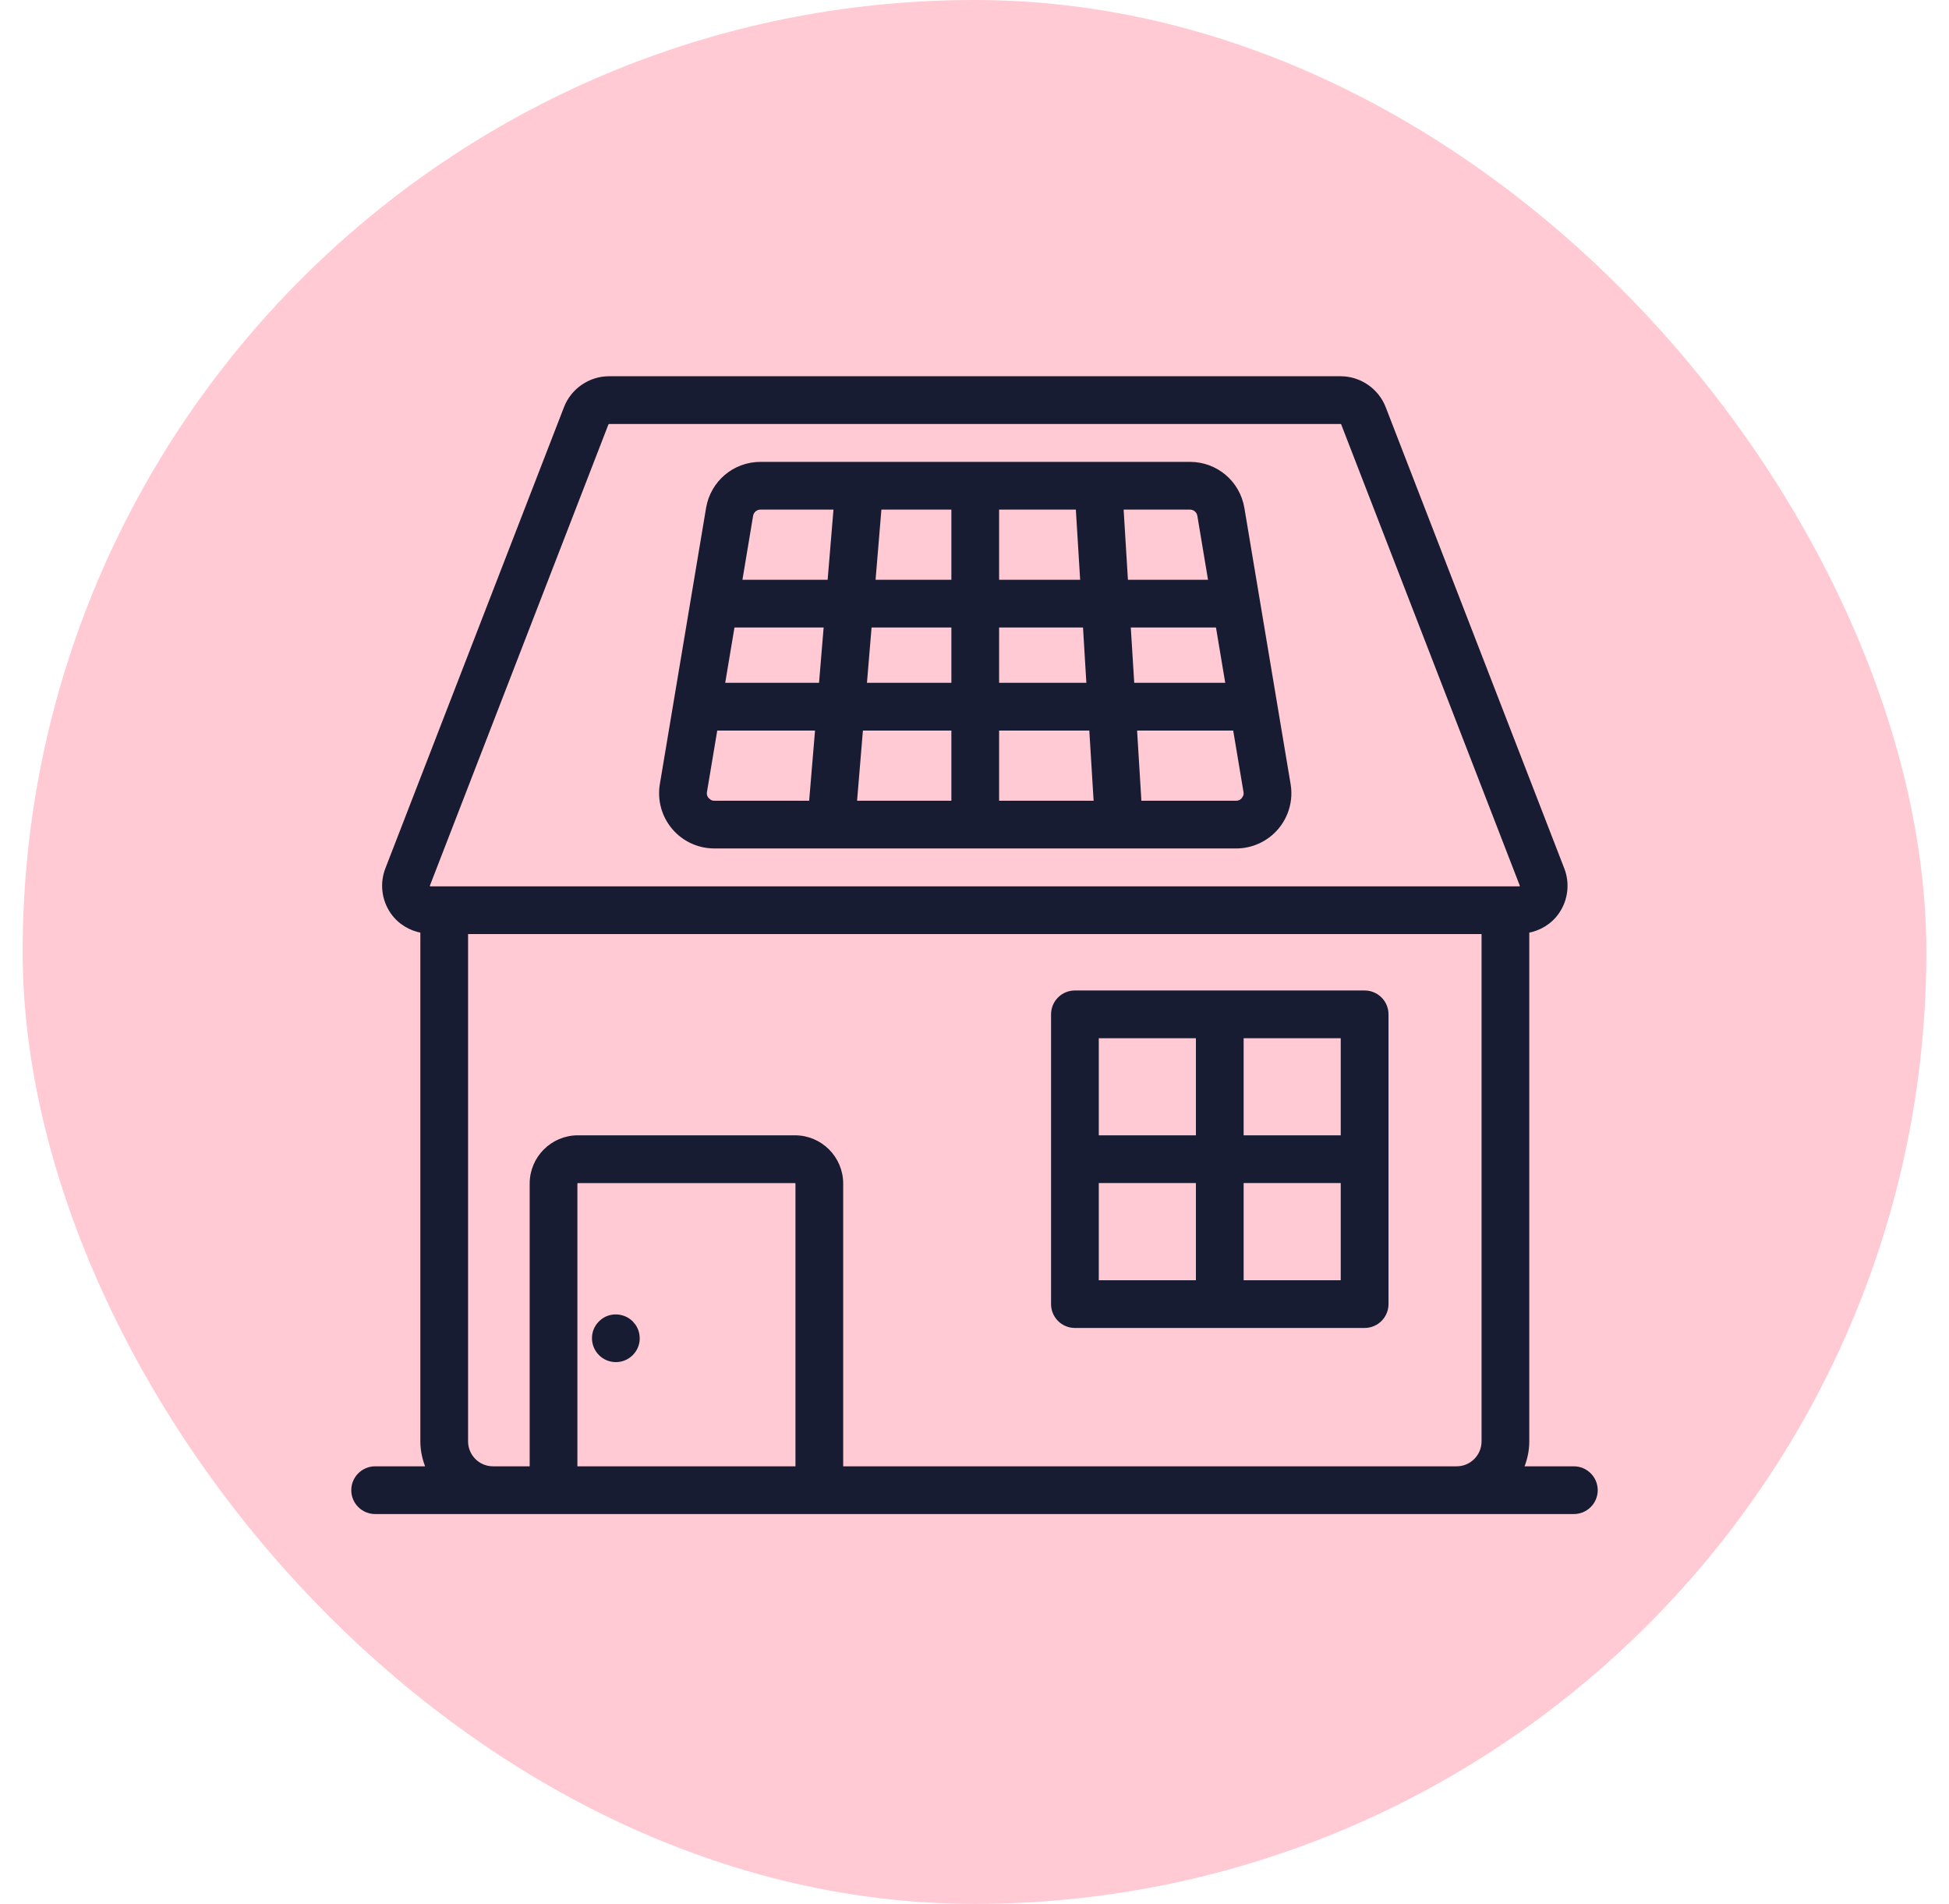
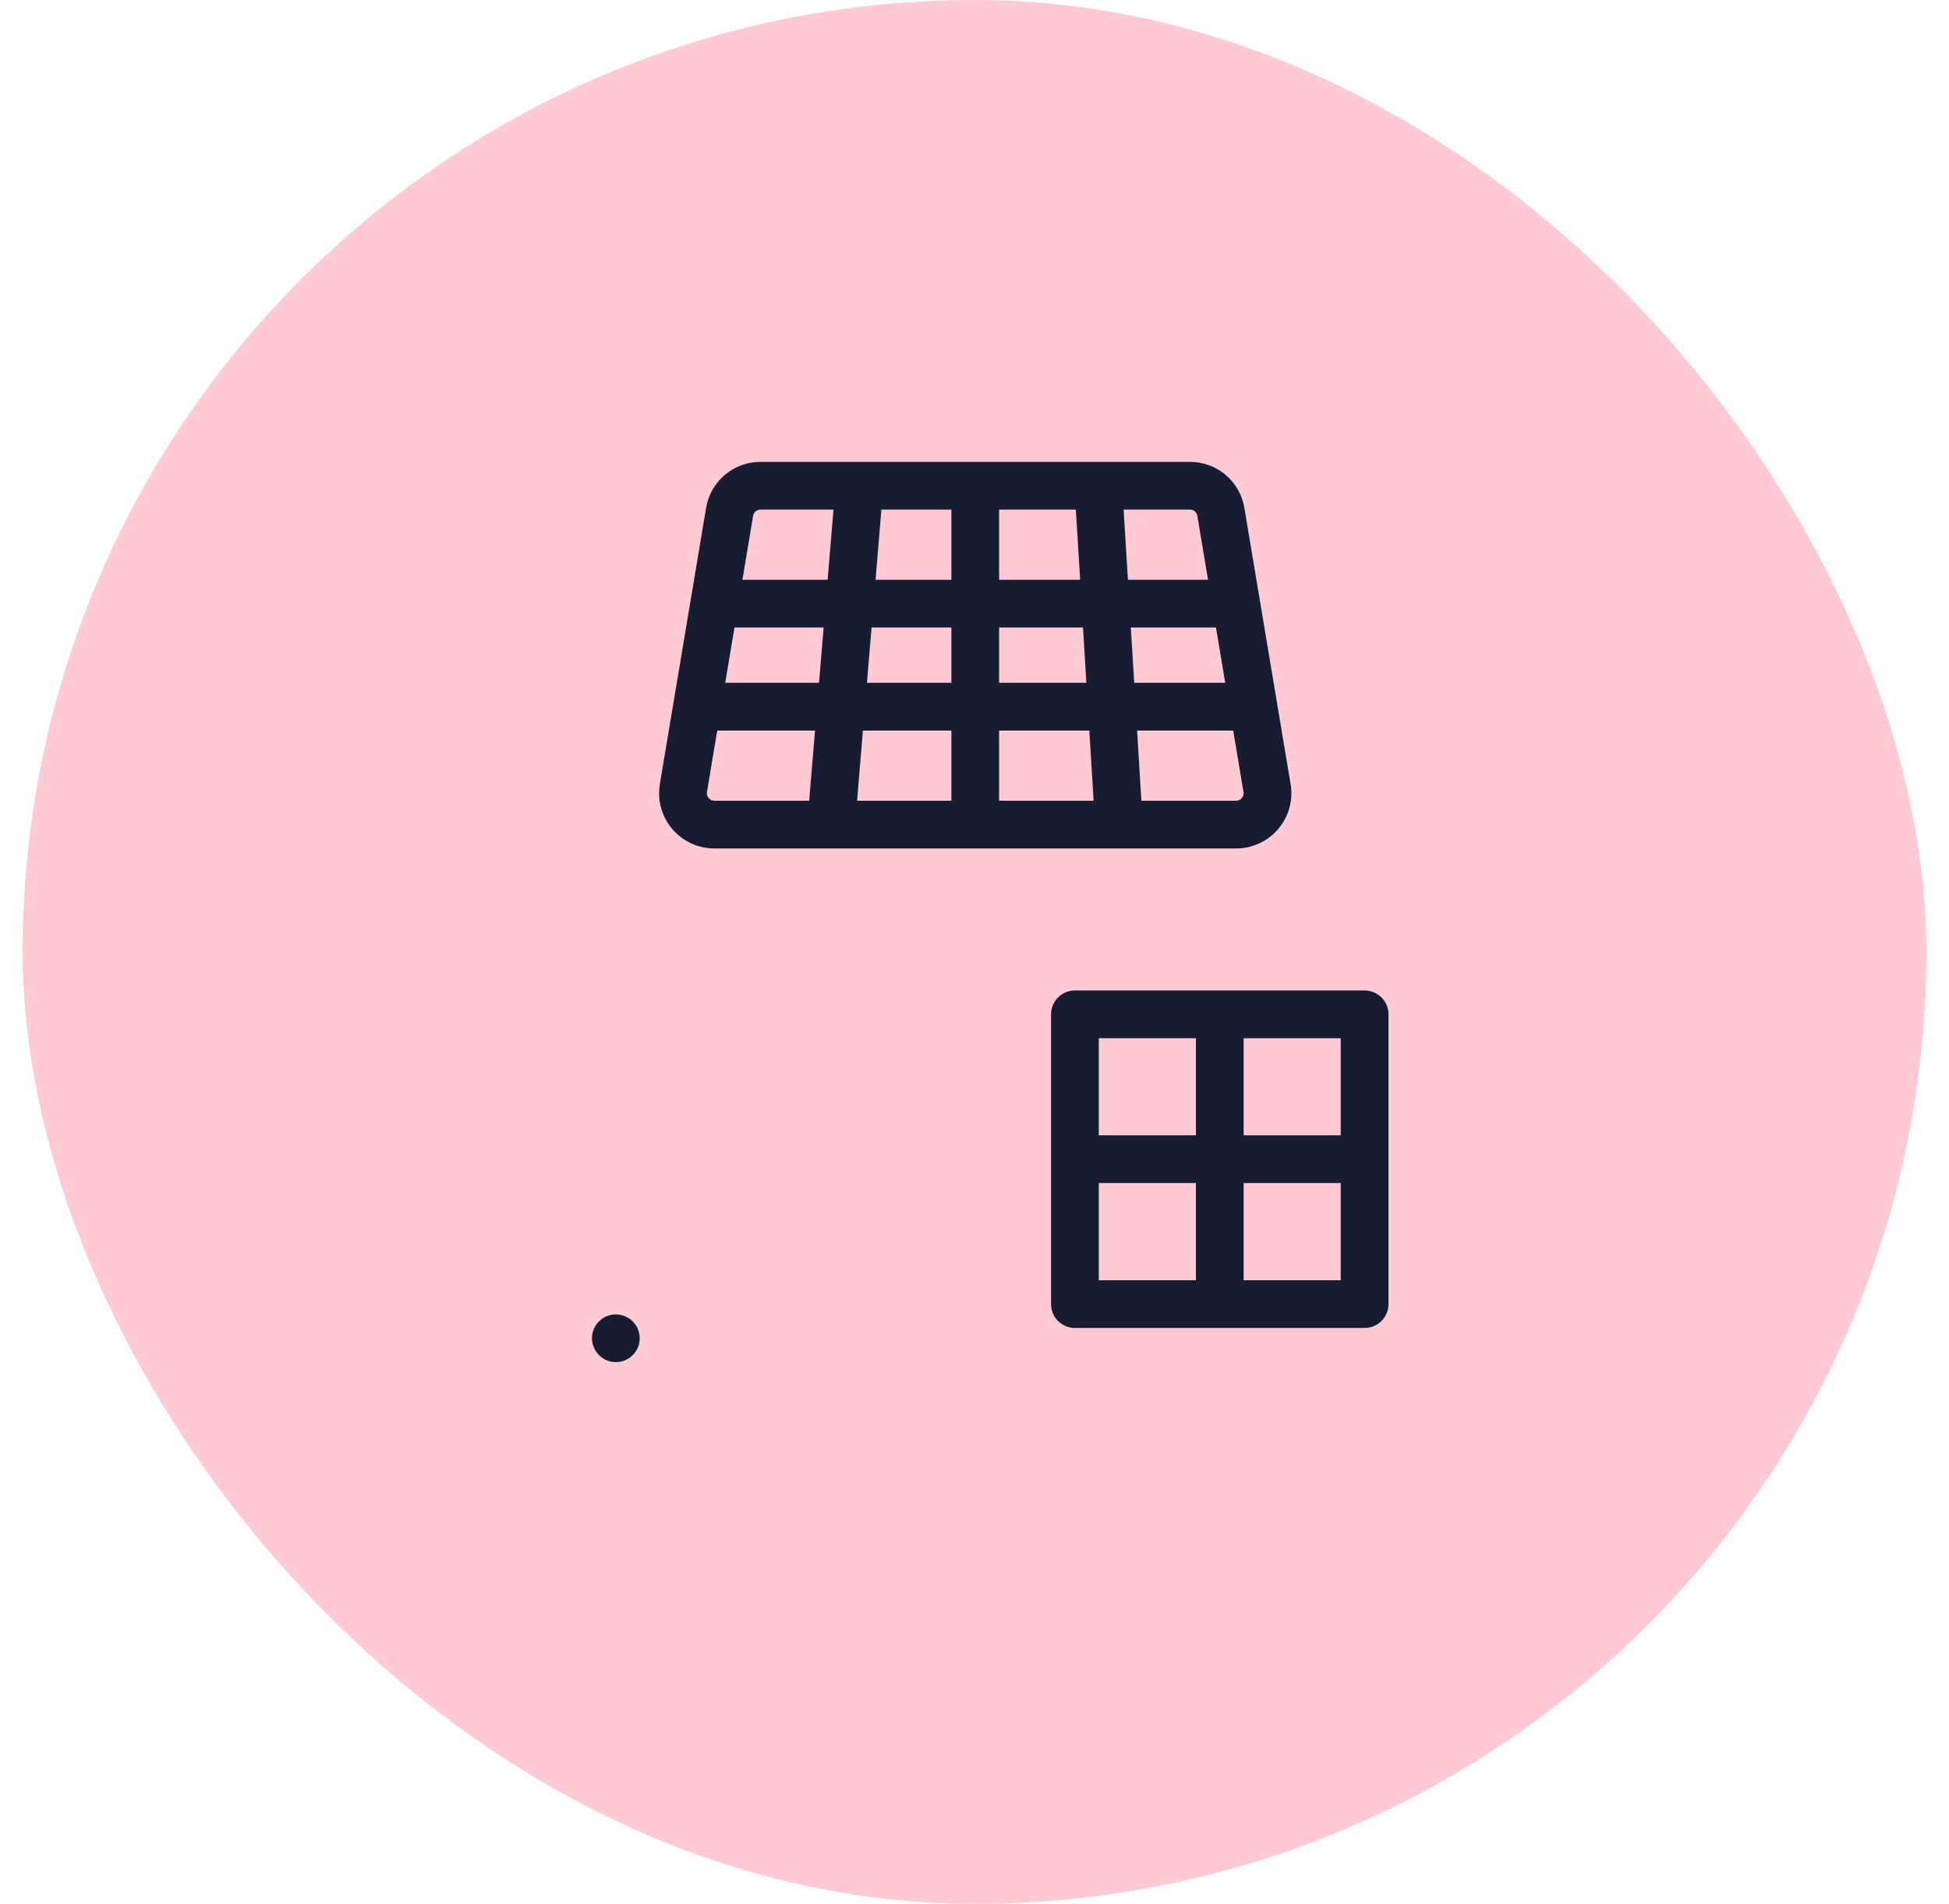
<svg xmlns="http://www.w3.org/2000/svg" width="43" height="42" viewBox="0 0 43 42" fill="none">
  <rect x="0.5" width="42" height="42" rx="21" fill="#FFCAD4" />
  <path d="M13.251 29.185C13.448 28.986 13.753 29.014 13.924 29.185L13.982 29.255C14.099 29.429 14.099 29.685 13.924 29.859C13.735 30.048 13.434 30.042 13.251 29.859C13.07 29.679 13.057 29.376 13.251 29.185Z" fill="#181C32" stroke="#181C32" stroke-width="0.1" />
  <path d="M30.107 21.9C30.37 21.9 30.584 22.113 30.584 22.376V28.769C30.583 29.032 30.37 29.245 30.107 29.245H23.715C23.452 29.245 23.239 29.032 23.239 28.769V22.376C23.239 22.113 23.452 21.9 23.715 21.9H30.107ZM27.388 28.292H29.63V26.048H27.388V28.292ZM24.192 28.292H26.435V26.048H24.192V28.292ZM27.388 25.095H29.63V22.853H27.388V25.095ZM24.192 25.095H26.435V22.853H24.192V25.095Z" fill="#181C32" stroke="#181C32" stroke-width="0.1" />
-   <path d="M29.579 8.35C29.994 8.35 30.375 8.611 30.525 8.999L34.465 19.174C34.587 19.486 34.545 19.839 34.356 20.115C34.199 20.344 33.957 20.488 33.69 20.533V31.797C33.69 32.012 33.641 32.213 33.562 32.397H34.723C34.986 32.397 35.2 32.611 35.2 32.874C35.2 33.137 34.986 33.35 34.723 33.35H8.277C8.014 33.35 7.8 33.137 7.8 32.874C7.8 32.611 8.014 32.397 8.277 32.397H9.453C9.374 32.213 9.324 32.012 9.324 31.797V20.533C9.057 20.487 8.815 20.343 8.659 20.115C8.469 19.839 8.428 19.486 8.549 19.174L12.49 8.999C12.64 8.611 13.02 8.35 13.436 8.35H29.579ZM10.277 31.797C10.277 32.128 10.546 32.397 10.877 32.397H11.736V26.11C11.736 25.55 12.191 25.095 12.751 25.095H17.539C18.098 25.095 18.553 25.55 18.553 26.11V32.397H32.138C32.468 32.397 32.737 32.128 32.737 31.797V20.556H10.277V31.797ZM12.751 26.049C12.717 26.049 12.689 26.076 12.689 26.11V32.397H17.6V26.11C17.6 26.076 17.572 26.049 17.539 26.049H12.751ZM13.401 9.314L13.378 9.342L9.438 19.519C9.433 19.532 9.432 19.543 9.434 19.552L9.445 19.576V19.577C9.454 19.59 9.469 19.603 9.496 19.603H33.519C33.546 19.603 33.561 19.589 33.57 19.576C33.579 19.563 33.586 19.544 33.577 19.519L29.636 9.342C29.627 9.319 29.603 9.303 29.579 9.303H13.436C13.424 9.303 13.411 9.307 13.401 9.314Z" fill="#181C32" stroke="#181C32" stroke-width="0.1" />
  <path d="M26.254 10.239C26.826 10.239 27.311 10.649 27.405 11.214L28.425 17.307C28.482 17.646 28.386 17.991 28.164 18.254C27.942 18.516 27.616 18.667 27.273 18.667H15.76C15.416 18.667 15.09 18.516 14.868 18.254C14.646 17.991 14.551 17.646 14.607 17.307L15.627 11.214C15.722 10.649 16.206 10.239 16.778 10.239H26.254ZM15.548 17.464C15.534 17.549 15.571 17.609 15.596 17.638L15.654 17.686C15.681 17.702 15.716 17.714 15.76 17.714H17.898L18.036 16.066H15.782L15.548 17.464ZM25.135 17.714H27.273C27.359 17.714 27.412 17.667 27.436 17.638L27.475 17.572C27.485 17.543 27.492 17.506 27.484 17.464L27.25 16.066H25.034L25.135 17.714ZM21.993 17.714H24.181L24.08 16.066H21.993V17.714ZM18.855 17.714H21.04V16.066H18.992L18.855 17.714ZM24.977 15.113H27.091L26.87 13.793H24.895L24.977 15.113ZM21.993 15.113H24.021L23.941 13.793H21.993V15.113ZM19.073 15.113H21.04V13.793H19.183L19.073 15.113ZM15.941 15.113H18.116L18.226 13.793H16.162L15.941 15.113ZM24.838 12.84H26.711L26.466 11.371C26.448 11.267 26.359 11.192 26.254 11.192H24.737L24.838 12.84ZM21.993 12.84H23.884L23.783 11.192H21.993V12.84ZM19.263 12.84H21.04V11.192H19.4L19.263 12.84ZM16.778 11.192C16.673 11.192 16.584 11.267 16.566 11.371L16.321 12.84H18.306L18.443 11.192H16.778Z" fill="#181C32" stroke="#181C32" stroke-width="0.1" />
</svg>